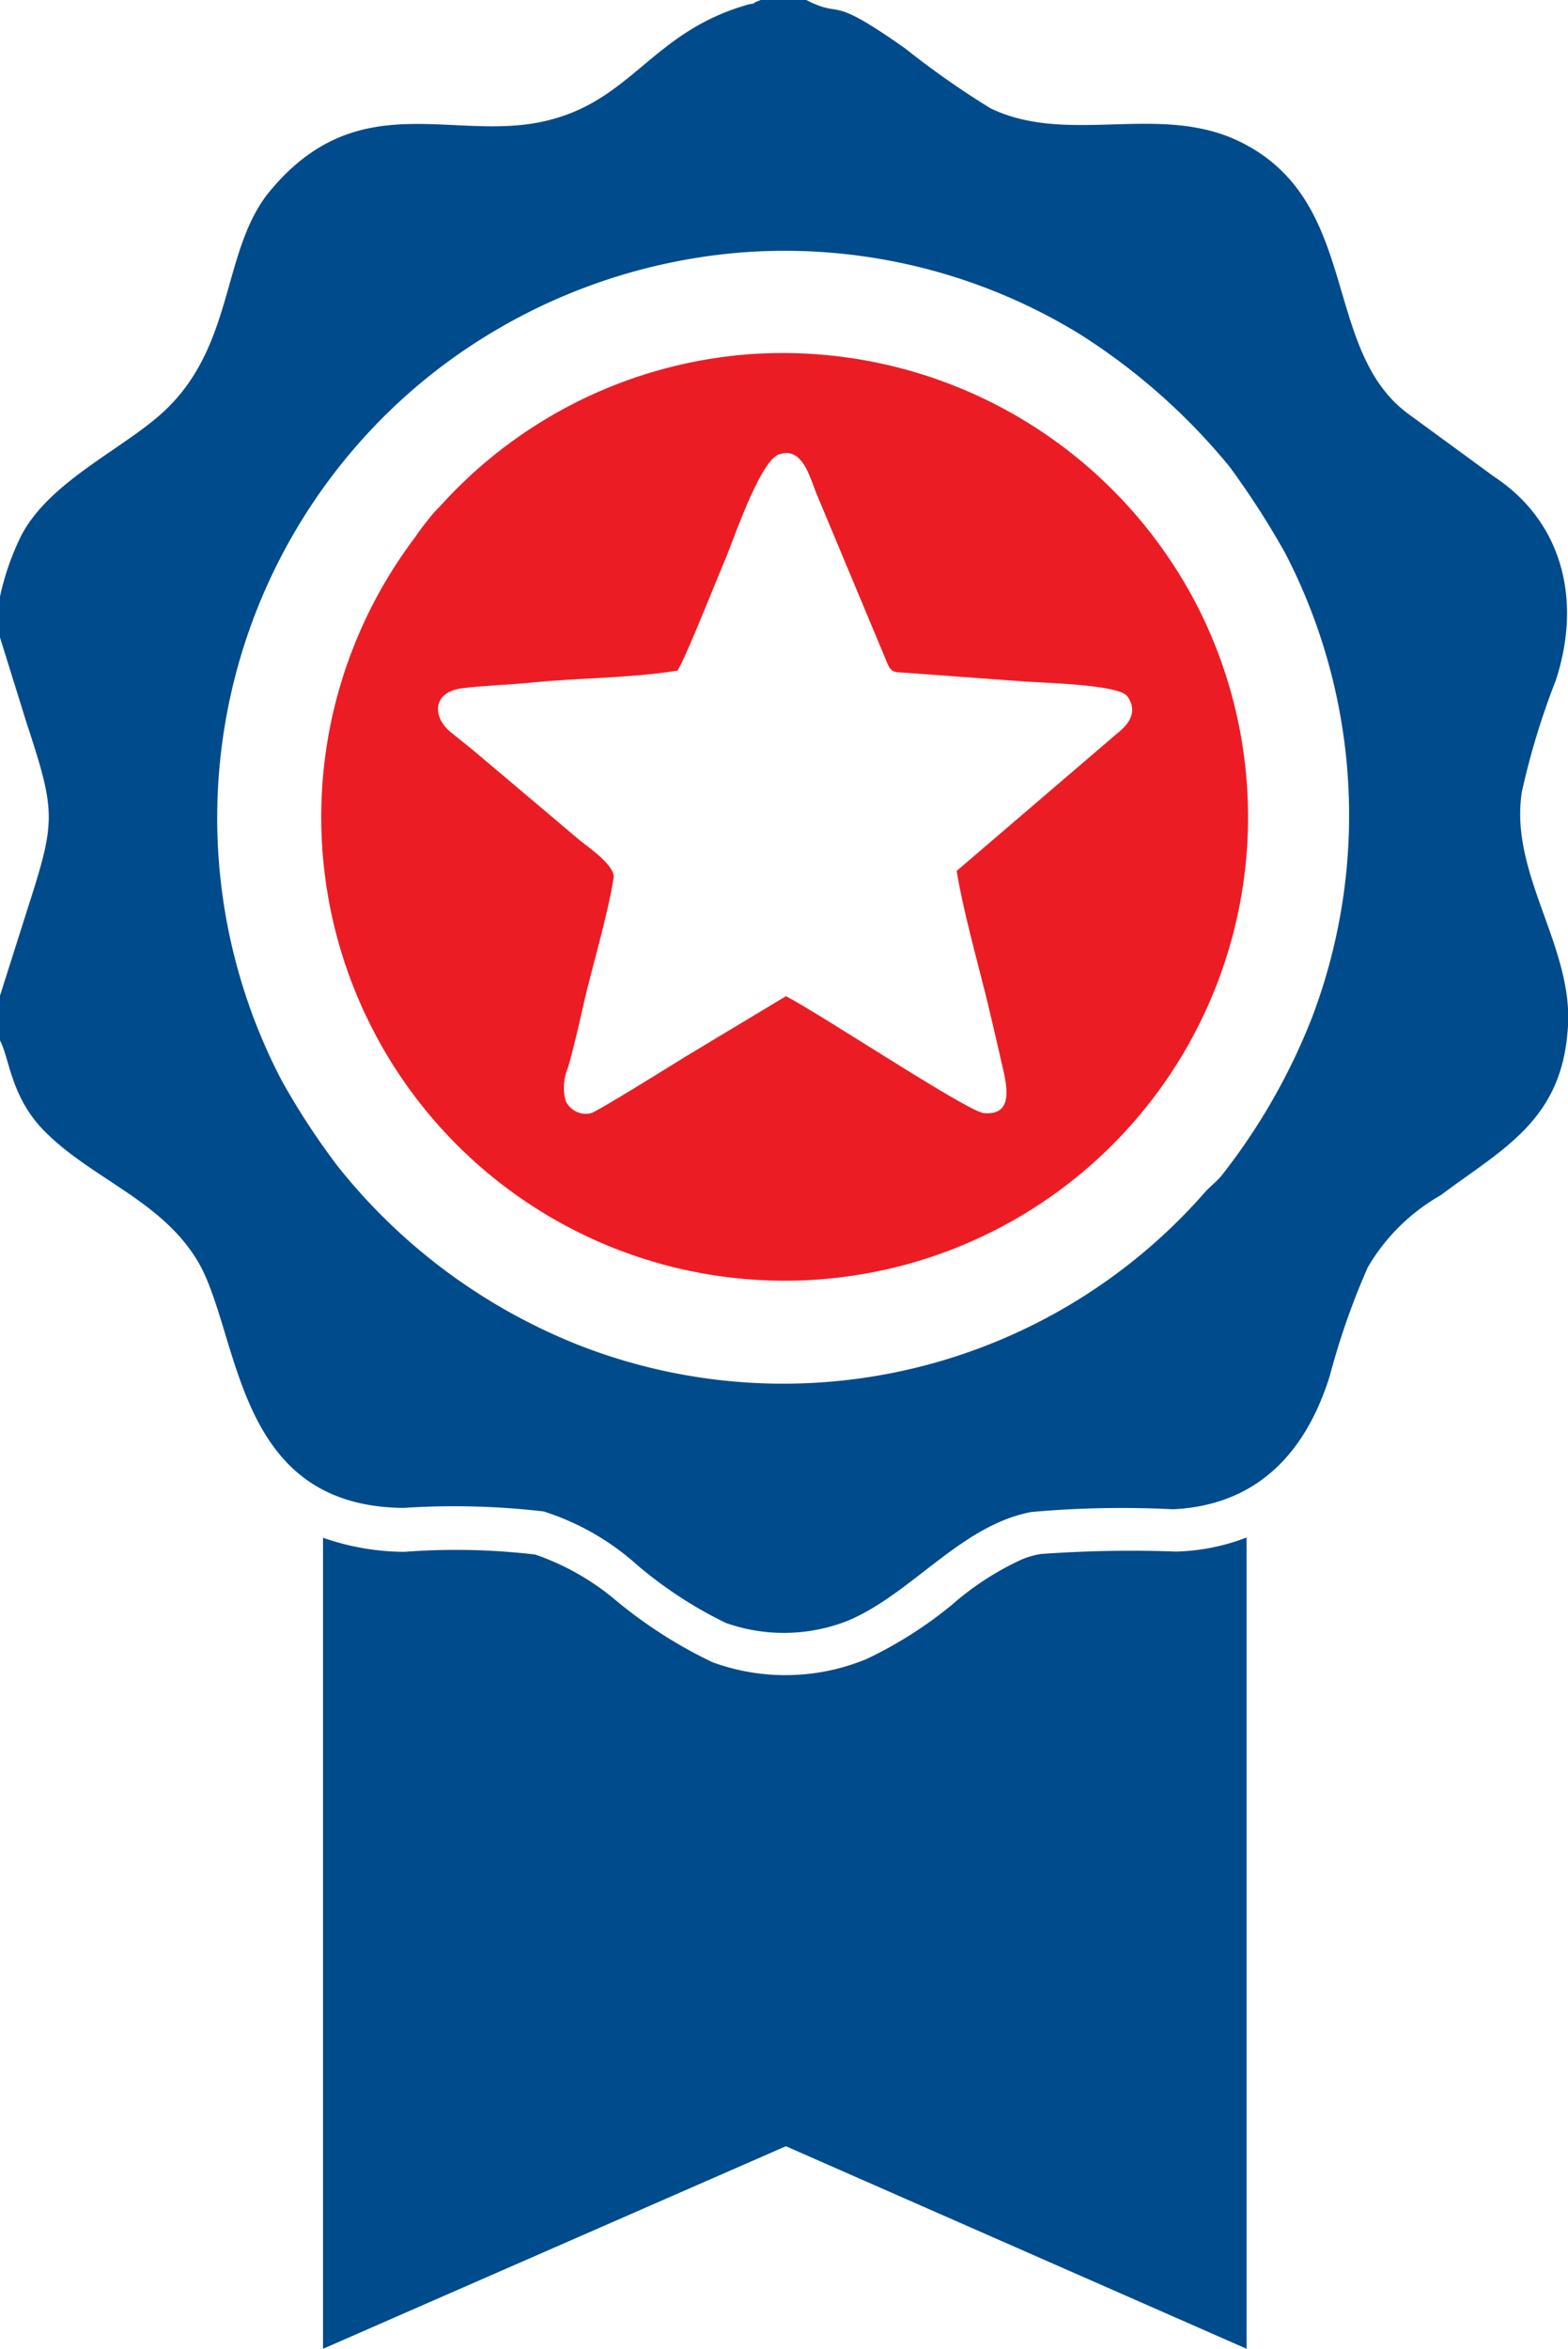
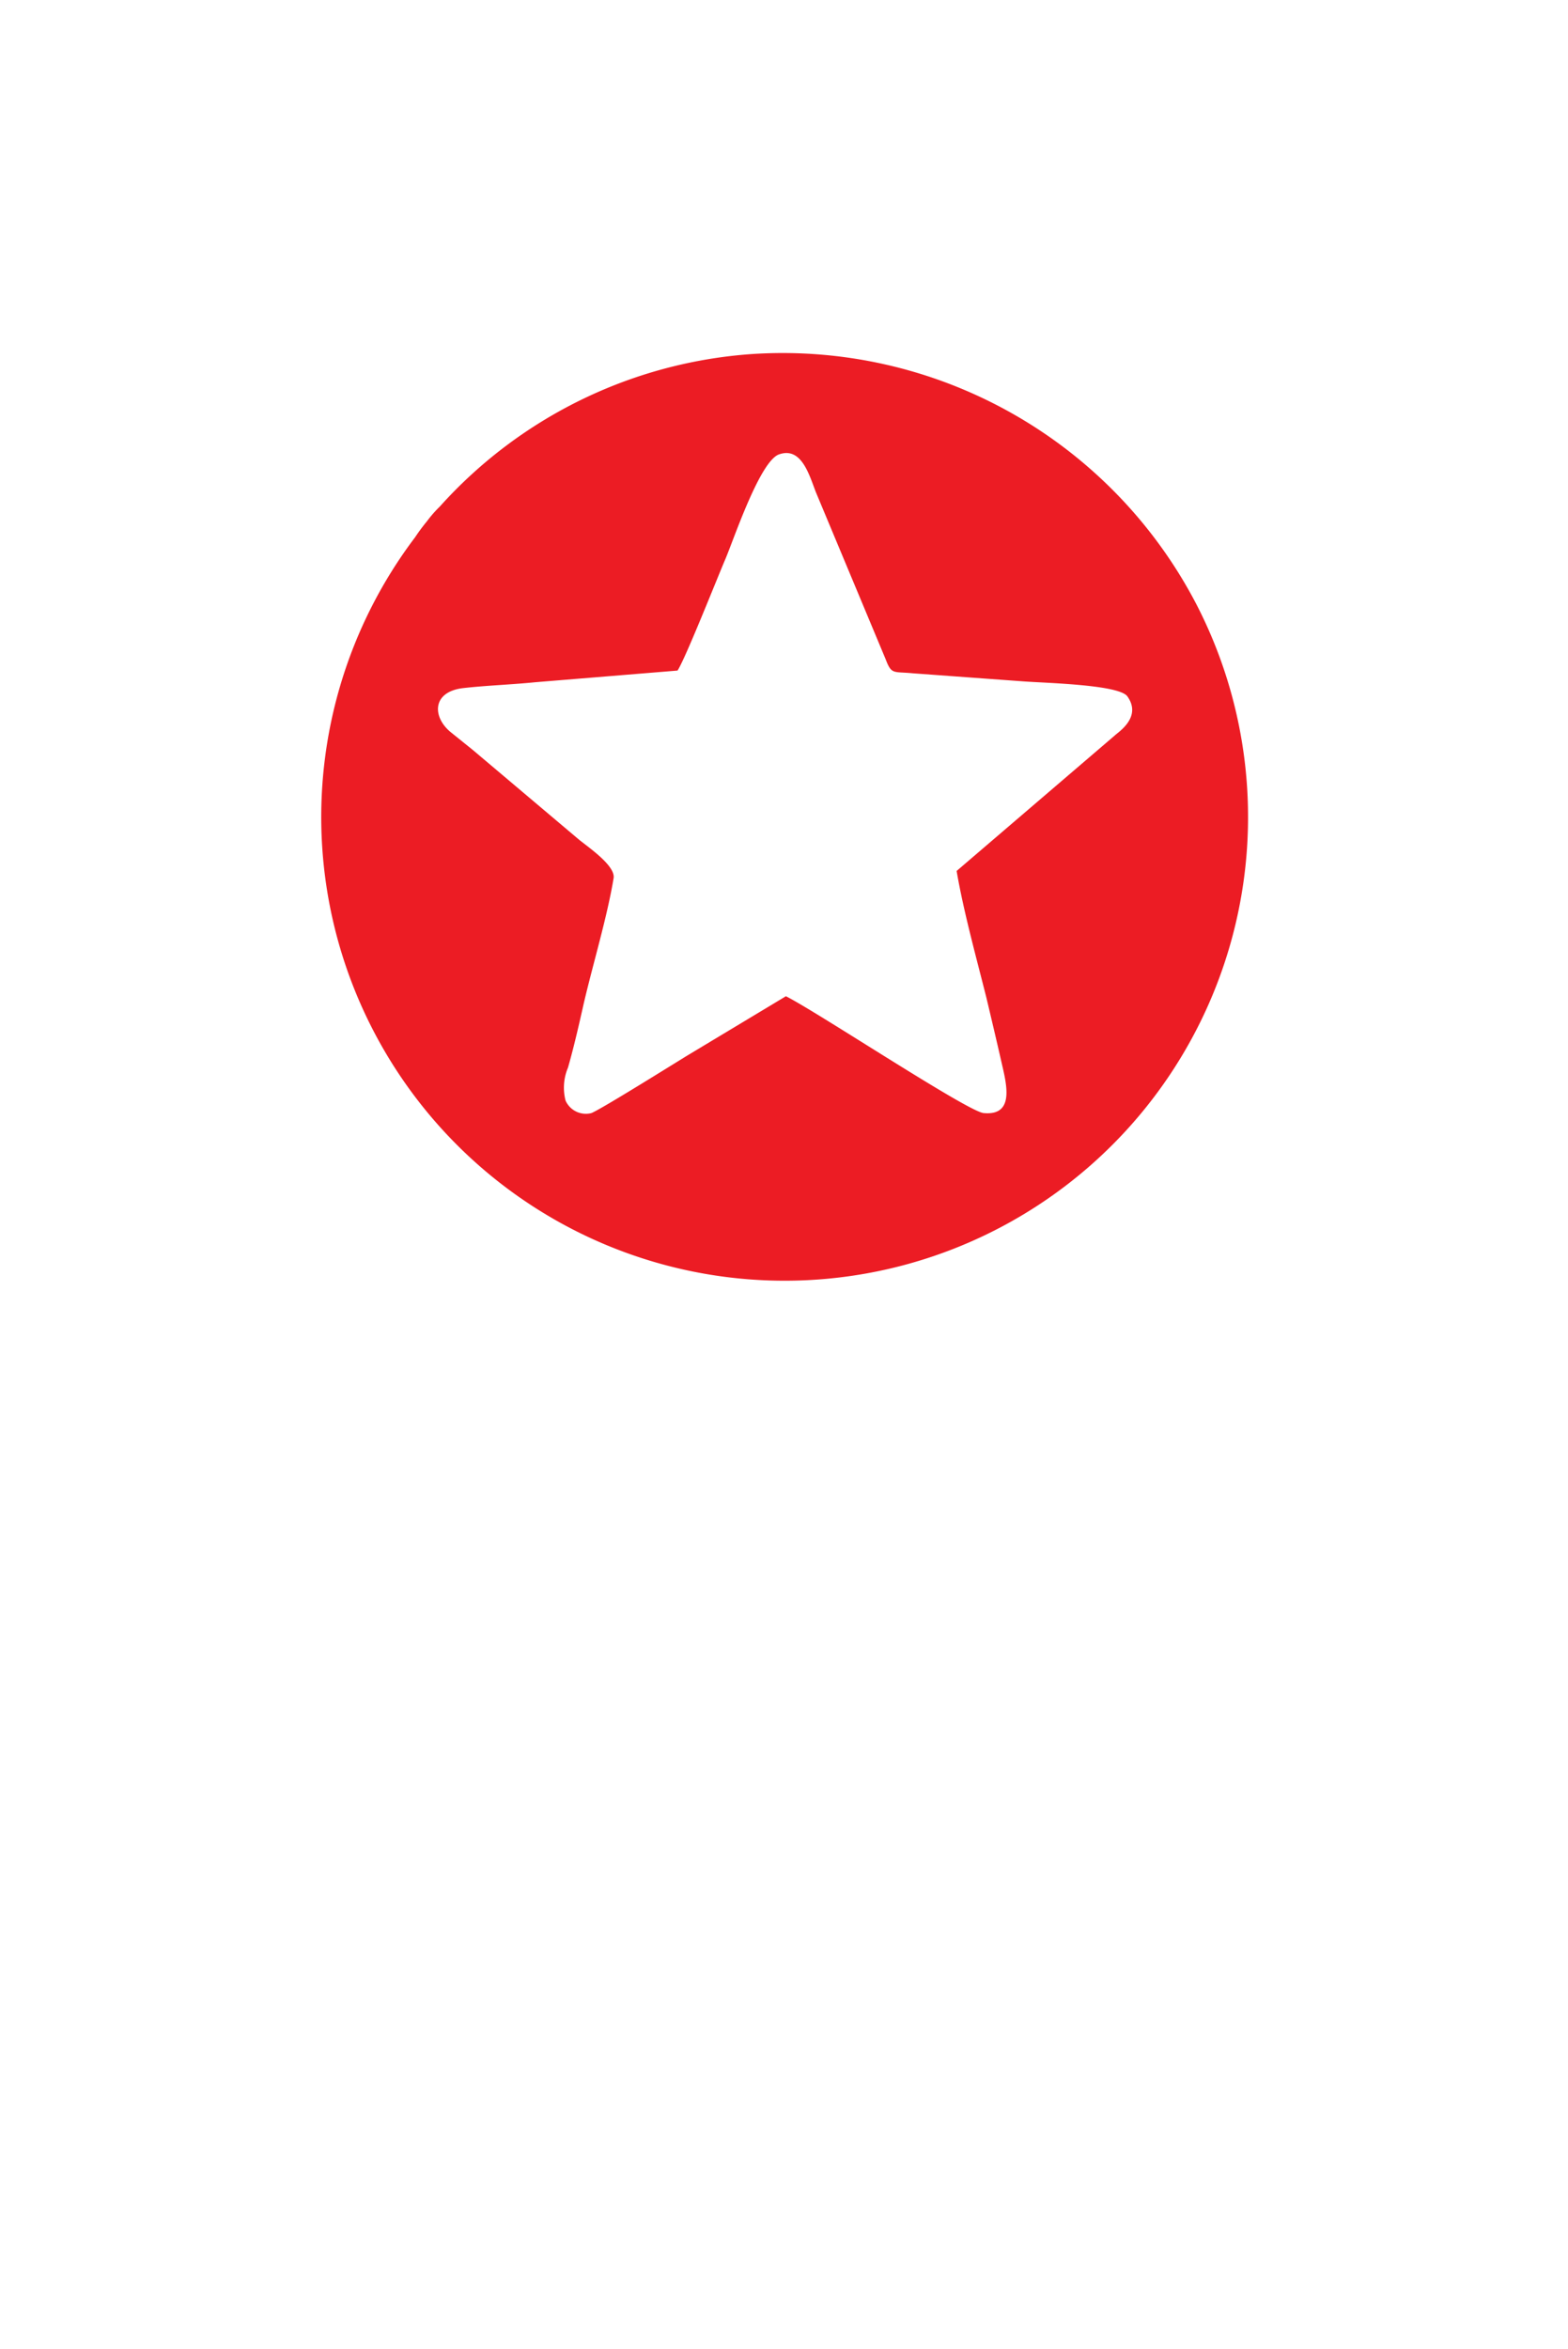
<svg xmlns="http://www.w3.org/2000/svg" viewBox="0 0 57.86 86.62">
  <defs>
    <style>.cls-1{fill:#004b8c;}.cls-1,.cls-2{fill-rule:evenodd;}.cls-2{fill:#ec1c24;}</style>
  </defs>
  <title>Asset 9</title>
  <g id="Layer_2" data-name="Layer 2">
    <g id="Layer_1-2" data-name="Layer 1">
-       <path class="cls-1" d="M27.24,9.32a20.83,20.83,0,0,1,12.6,3,23.15,23.15,0,0,1,5.53,4.89,30.72,30.72,0,0,1,2.05,3.18,21,21,0,0,1,1,17.12,22.94,22.94,0,0,1-3.34,5.84c-.18.22-.42.4-.61.61a20.69,20.69,0,0,1-23,5.69,21.45,21.45,0,0,1-9-6.63,26.44,26.44,0,0,1-2.08-3.18A20.89,20.89,0,0,1,16.05,13.7,21.21,21.21,0,0,1,27.24,9.32ZM28.07,0h1.68c1.43.73.73-.28,3.67,1.8A31.65,31.65,0,0,0,36.56,4c2.94,1.4,6.36-.28,9.36,1.31,4.31,2.26,2.84,7.67,6.11,10l3.09,2.26c2.51,1.65,3.27,4.52,2.29,7.52a27.72,27.72,0,0,0-1.25,4.1c-.49,3.09,2,5.81,1.68,8.89-.27,3.28-2.44,4.32-4.68,6a7.29,7.29,0,0,0-2.69,2.66,27.19,27.19,0,0,0-1.4,4c-.89,2.85-2.69,4.77-5.78,4.92a37.78,37.78,0,0,0-5.23.1c-2.6.49-4.4,3-6.75,4a6.42,6.42,0,0,1-4.53.09,15.48,15.48,0,0,1-3.24-2.11,9.45,9.45,0,0,0-3.48-2,28.47,28.47,0,0,0-5.17-.13c-6-.06-6-5.8-7.4-8.74-1.22-2.45-3.88-3.27-5.69-5C.4,40.57.37,39.07,0,38.37V36.72l1-3.15C2.05,30.3,2.08,30,1,26.72L0,23.51V22a9.71,9.71,0,0,1,.79-2.26c1-1.9,3.49-3.06,5-4.34C8.74,12.93,8.1,9.23,10,7c3.21-3.82,6.66-1.8,10-2.51S24,1.16,27.67.15c0,0,.15,0,.18-.06Z" />
-       <path class="cls-2" d="M25,24.73c.27-.39,1.47-3.42,1.77-4.12s1.29-3.67,2-3.86c.82-.27,1.1.8,1.34,1.41l2.57,6.15c.22.58.28.45,1,.52l4.1.3c.82.06,3.51.12,3.82.55.55.77-.34,1.32-.46,1.44l-5.84,5c.25,1.47.73,3.21,1.1,4.68.19.8.37,1.56.55,2.35s.52,2-.64,1.9c-.52,0-6.15-3.73-7.31-4.31l-3.61,2.17c-.51.31-3.21,2-3.57,2.14a.82.82,0,0,1-.95-.46,1.9,1.9,0,0,1,.09-1.22c.22-.77.4-1.56.58-2.36.34-1.46.86-3.17,1.1-4.61.1-.46-.94-1.16-1.28-1.44l-3.91-3.3L16.63,27c-.67-.55-.7-1.47.43-1.62.86-.1,1.8-.13,2.69-.22C21.43,25,23.36,25,25,24.73ZM27.7,13.06a17.08,17.08,0,0,0-11.47,5.62,4.5,4.5,0,0,0-.48.55,6.71,6.71,0,0,0-.43.58,17.1,17.1,0,1,0,28.83,2.48A17.21,17.21,0,0,0,27.7,13.06Z" />
-       <path class="cls-1" d="M46,56.68V86.62L29,79.15,11.92,86.62V56.71a9.21,9.21,0,0,0,3,.52,25.06,25.06,0,0,1,4.83.1,9.28,9.28,0,0,1,3,1.71,17.06,17.06,0,0,0,3.54,2.26,7.82,7.82,0,0,0,5.69-.12,15.2,15.2,0,0,0,3.15-2,10.54,10.54,0,0,1,2.6-1.68,3.19,3.19,0,0,1,.67-.19,46.26,46.26,0,0,1,5-.09,7.76,7.76,0,0,0,2.6-.52Z" />
+       <path class="cls-2" d="M25,24.73c.27-.39,1.47-3.42,1.77-4.12s1.29-3.67,2-3.86c.82-.27,1.1.8,1.34,1.41l2.57,6.15c.22.58.28.45,1,.52l4.1.3c.82.06,3.51.12,3.82.55.55.77-.34,1.32-.46,1.44l-5.84,5c.25,1.47.73,3.21,1.1,4.68.19.8.37,1.56.55,2.35s.52,2-.64,1.9c-.52,0-6.15-3.73-7.31-4.31l-3.61,2.17c-.51.31-3.21,2-3.57,2.14a.82.82,0,0,1-.95-.46,1.9,1.9,0,0,1,.09-1.22c.22-.77.4-1.56.58-2.36.34-1.46.86-3.17,1.1-4.61.1-.46-.94-1.16-1.28-1.44l-3.91-3.3L16.63,27c-.67-.55-.7-1.47.43-1.62.86-.1,1.8-.13,2.69-.22ZM27.7,13.06a17.08,17.08,0,0,0-11.47,5.62,4.5,4.5,0,0,0-.48.55,6.71,6.71,0,0,0-.43.58,17.1,17.1,0,1,0,28.83,2.48A17.21,17.21,0,0,0,27.7,13.06Z" />
    </g>
  </g>
</svg>